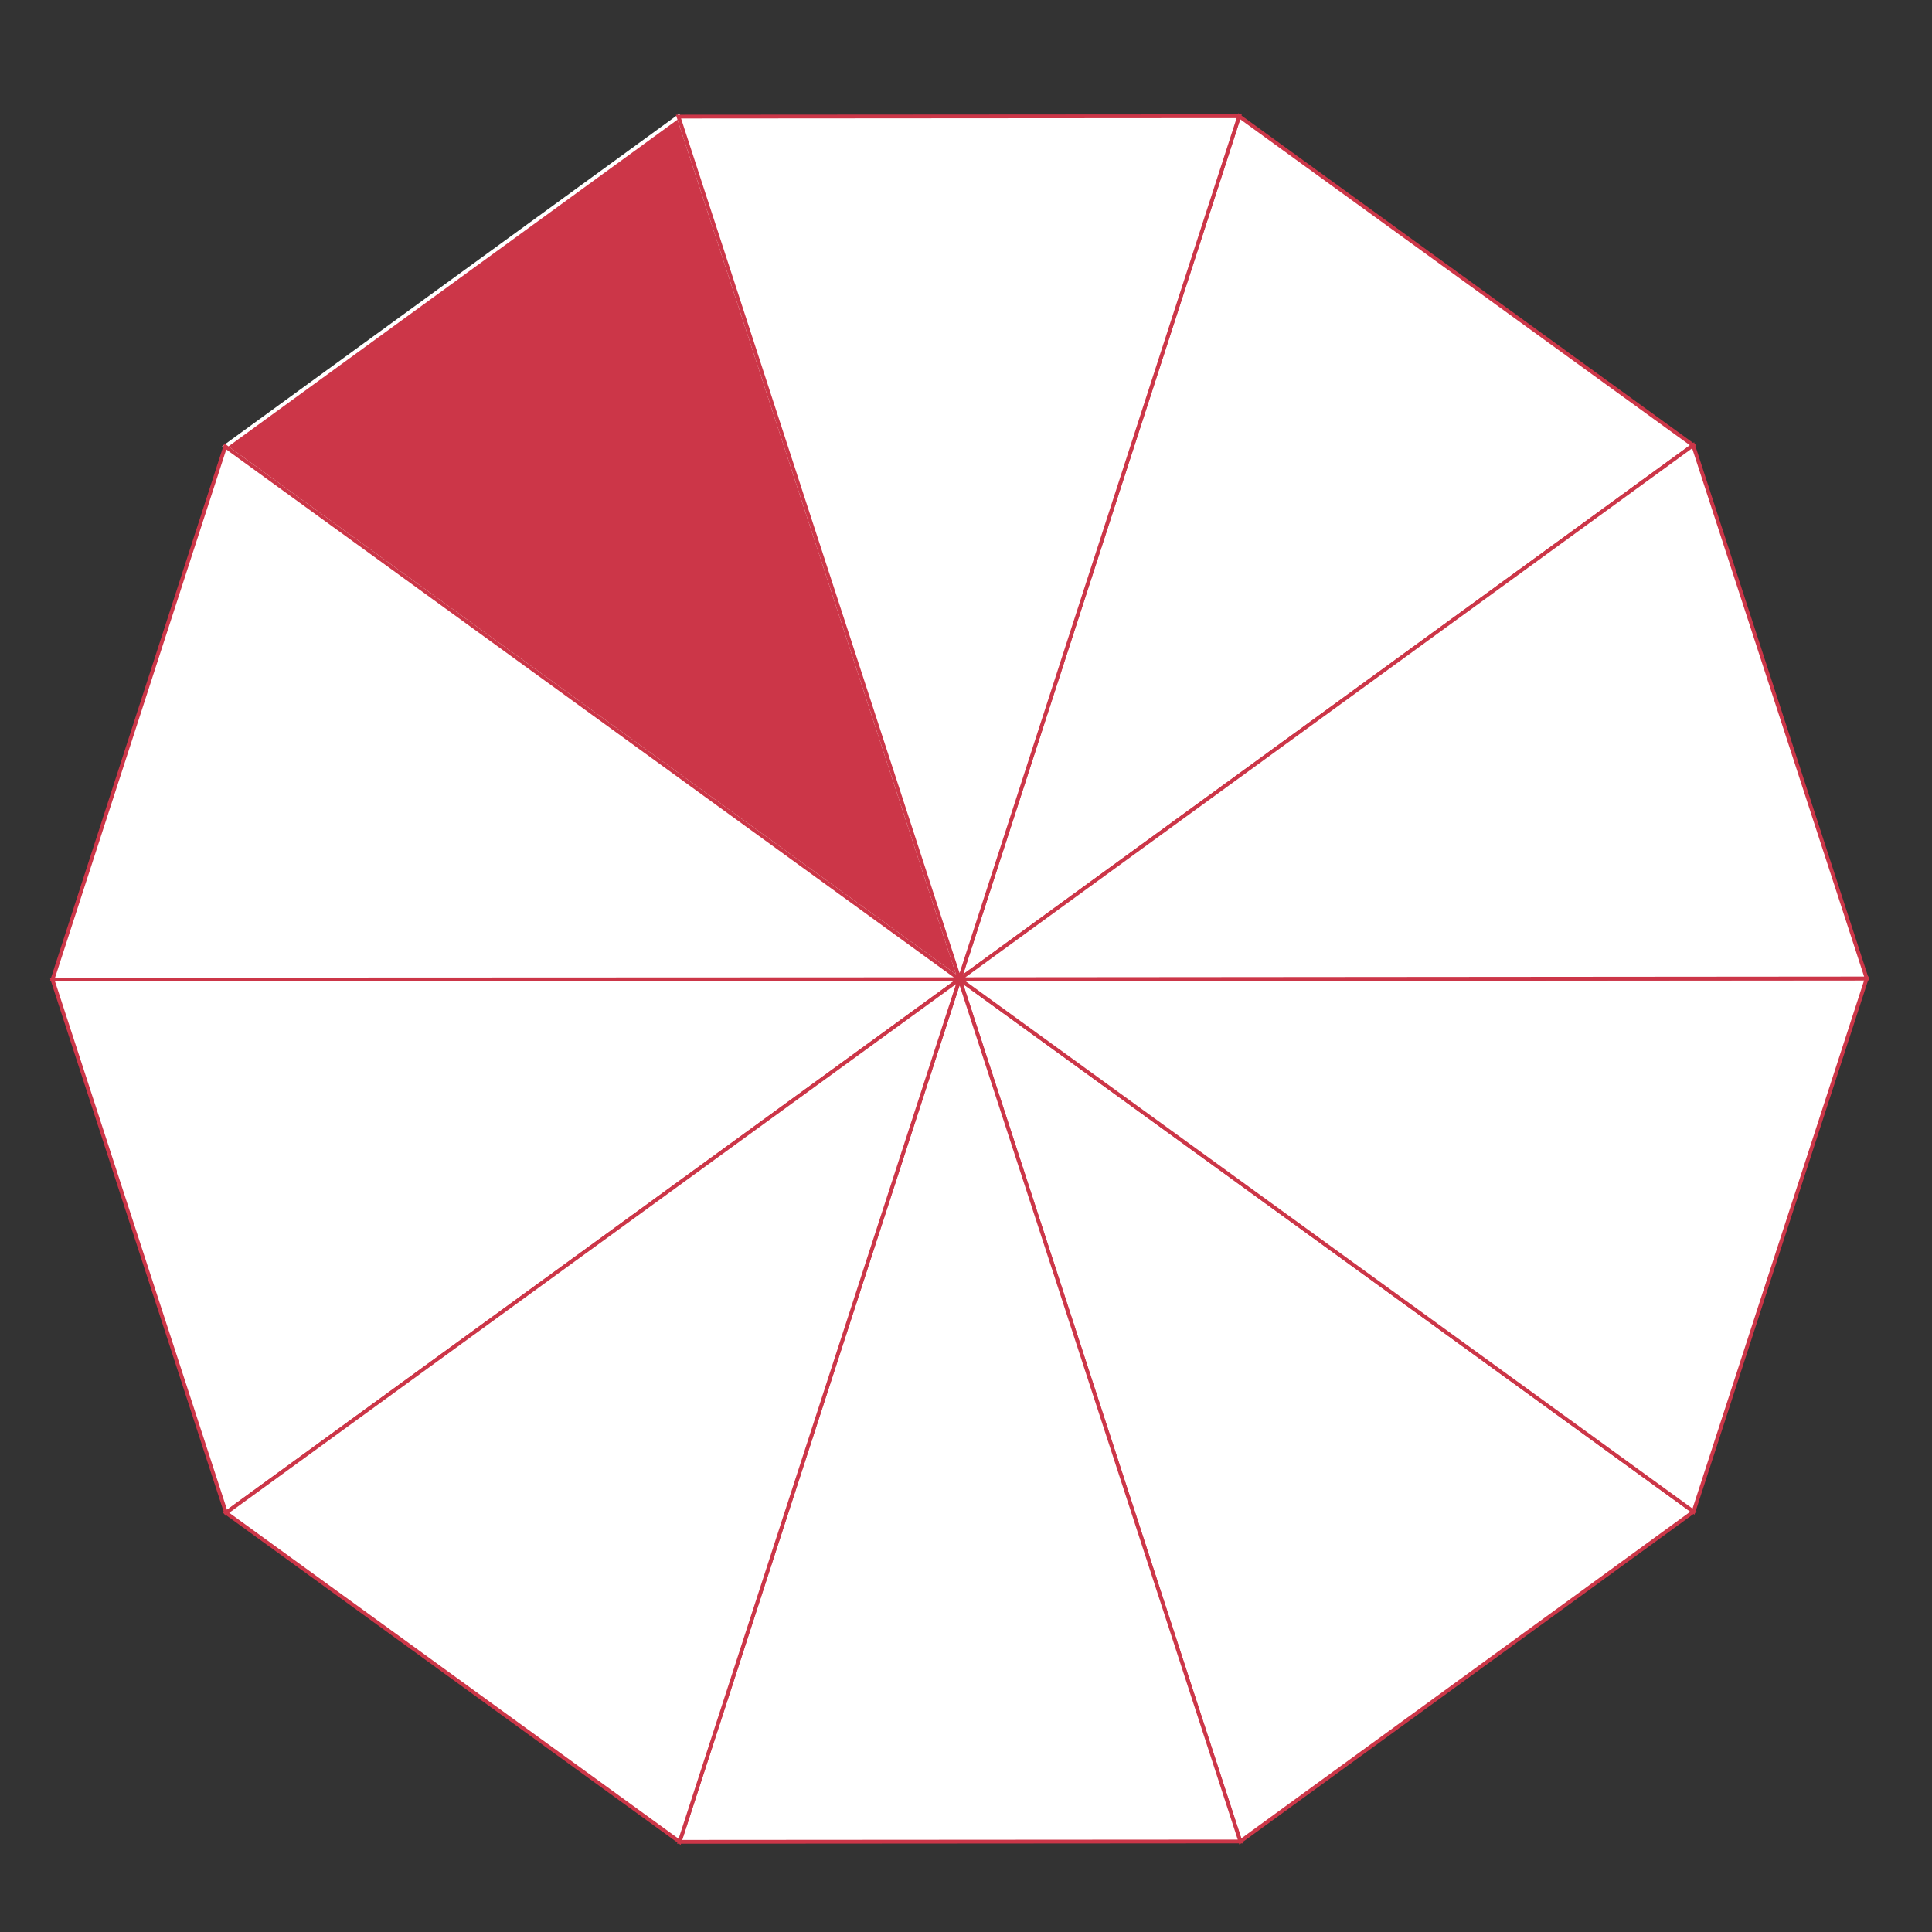
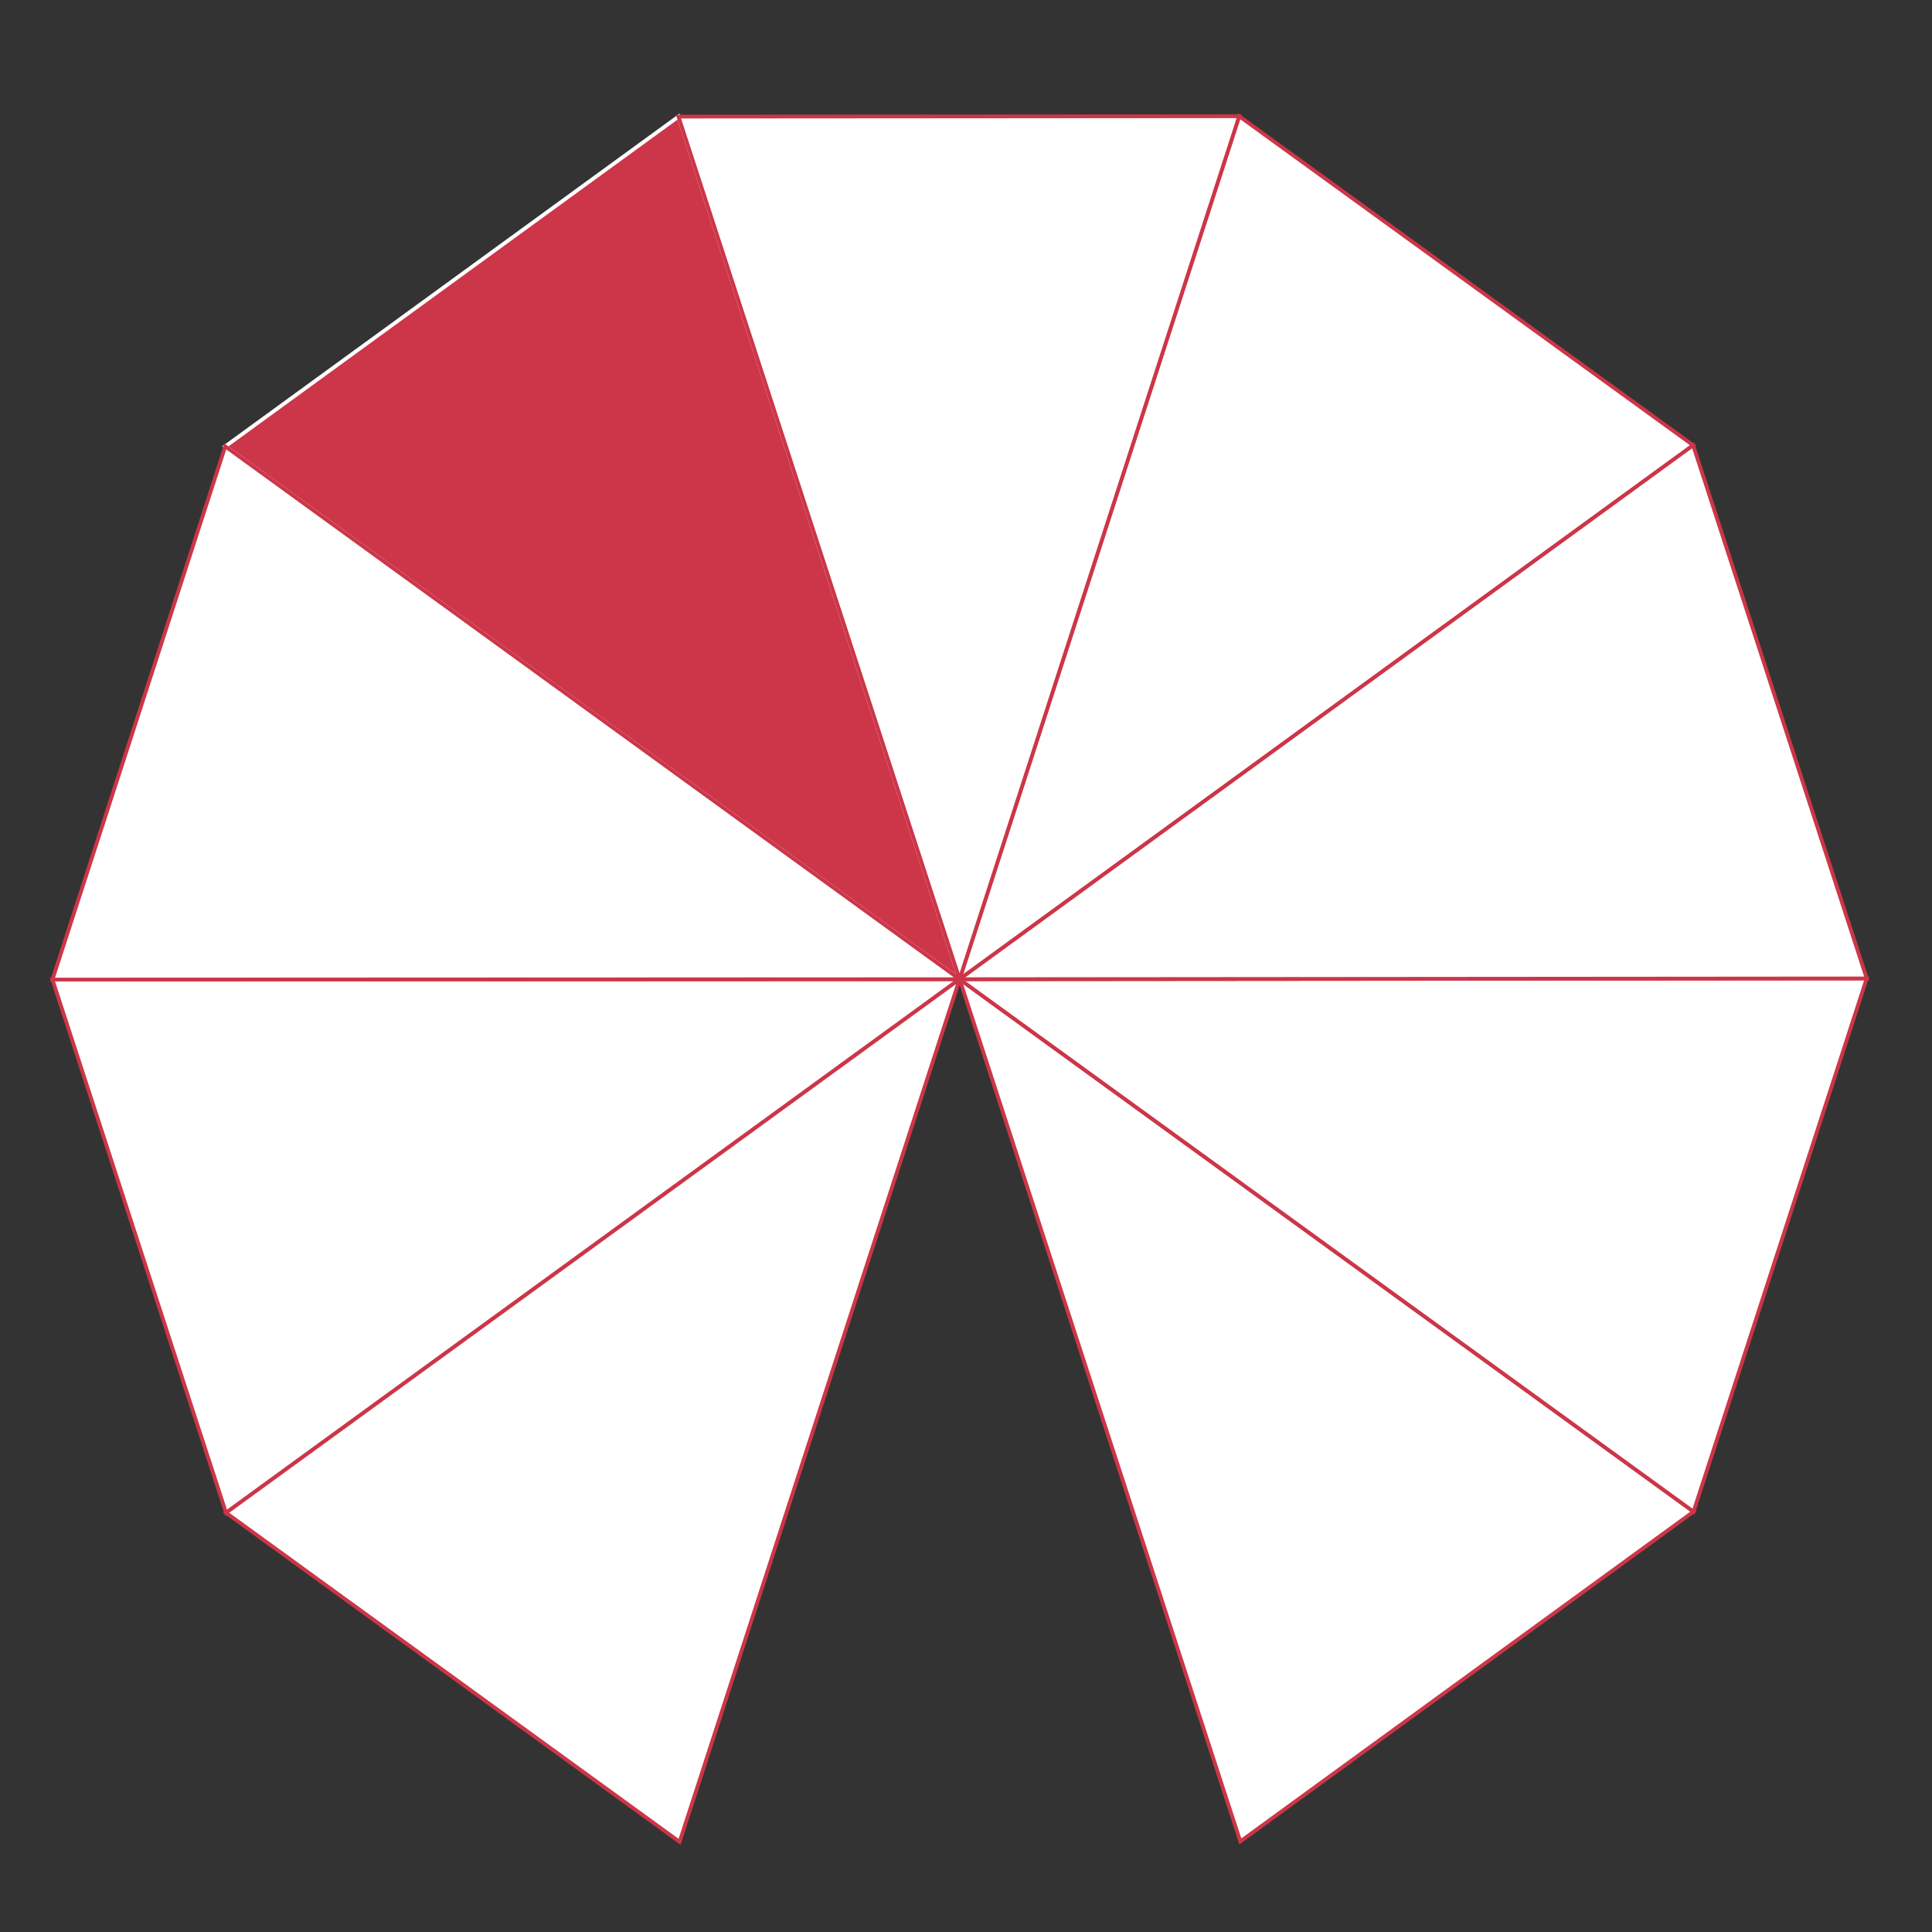
<svg xmlns="http://www.w3.org/2000/svg" version="1.1" id="Layer_1" x="0px" y="0px" viewBox="0 0 512 512" style="enable-background:new 0 0 512 512;" xml:space="preserve">
  <rect x="0" y="0" width="512" height="512" fill="#333333" stroke="none" />
  <style type="text/css">
	.st0{fill:#CC3648;stroke:#FFFFFF;stroke-miterlimit:10;}
	.st1{fill:#FFFFFF;stroke:#CC3648;stroke-miterlimit:10;}
</style>
  <polygon class="st0" points="254.3,259.5 254.3,259.5 179.8,30.9 59.7,118.3 " />
  <polygon class="st1" points="254.3,259.5 13.9,259.6 13.9,259.6 59.9,400.9 254.3,259.5 " />
  <polygon class="st1" points="254.3,259.5 59.7,118.3 59.7,118.3 13.9,259.6 254.3,259.5 " />
  <polygon class="st0" points="254.3,259.5 254.3,259.5 254.3,259.5 " />
  <polygon class="st0" points="254.3,259.5 254.3,259.5 254.3,259.5 " />
  <polygon class="st1" points="328.7,488 448.8,400.6 254.3,259.5 " />
  <polygon class="st1" points="448.8,400.6 448.8,400.6 494.7,259.3 494.7,259.3 254.3,259.5 " />
  <polygon class="st1" points="254.3,259.5 448.7,118 328.4,30.8 254.3,259.5 " />
  <polygon class="st1" points="328.4,30.8 328.4,30.8 179.8,30.9 179.8,30.9 254.3,259.5 " />
  <polygon class="st1" points="494.7,259.3 448.7,118 448.7,118 254.3,259.5 " />
-   <polygon class="st1" points="254.3,259.5 180.1,488.1 328.7,488 328.7,488 254.3,259.5 " />
  <polygon class="st1" points="59.9,400.9 59.9,400.9 180.1,488.1 180.1,488.1 254.3,259.5 " />
  <polygon class="st0" points="254.3,259.5 254.3,259.5 254.3,259.5 " />
</svg>